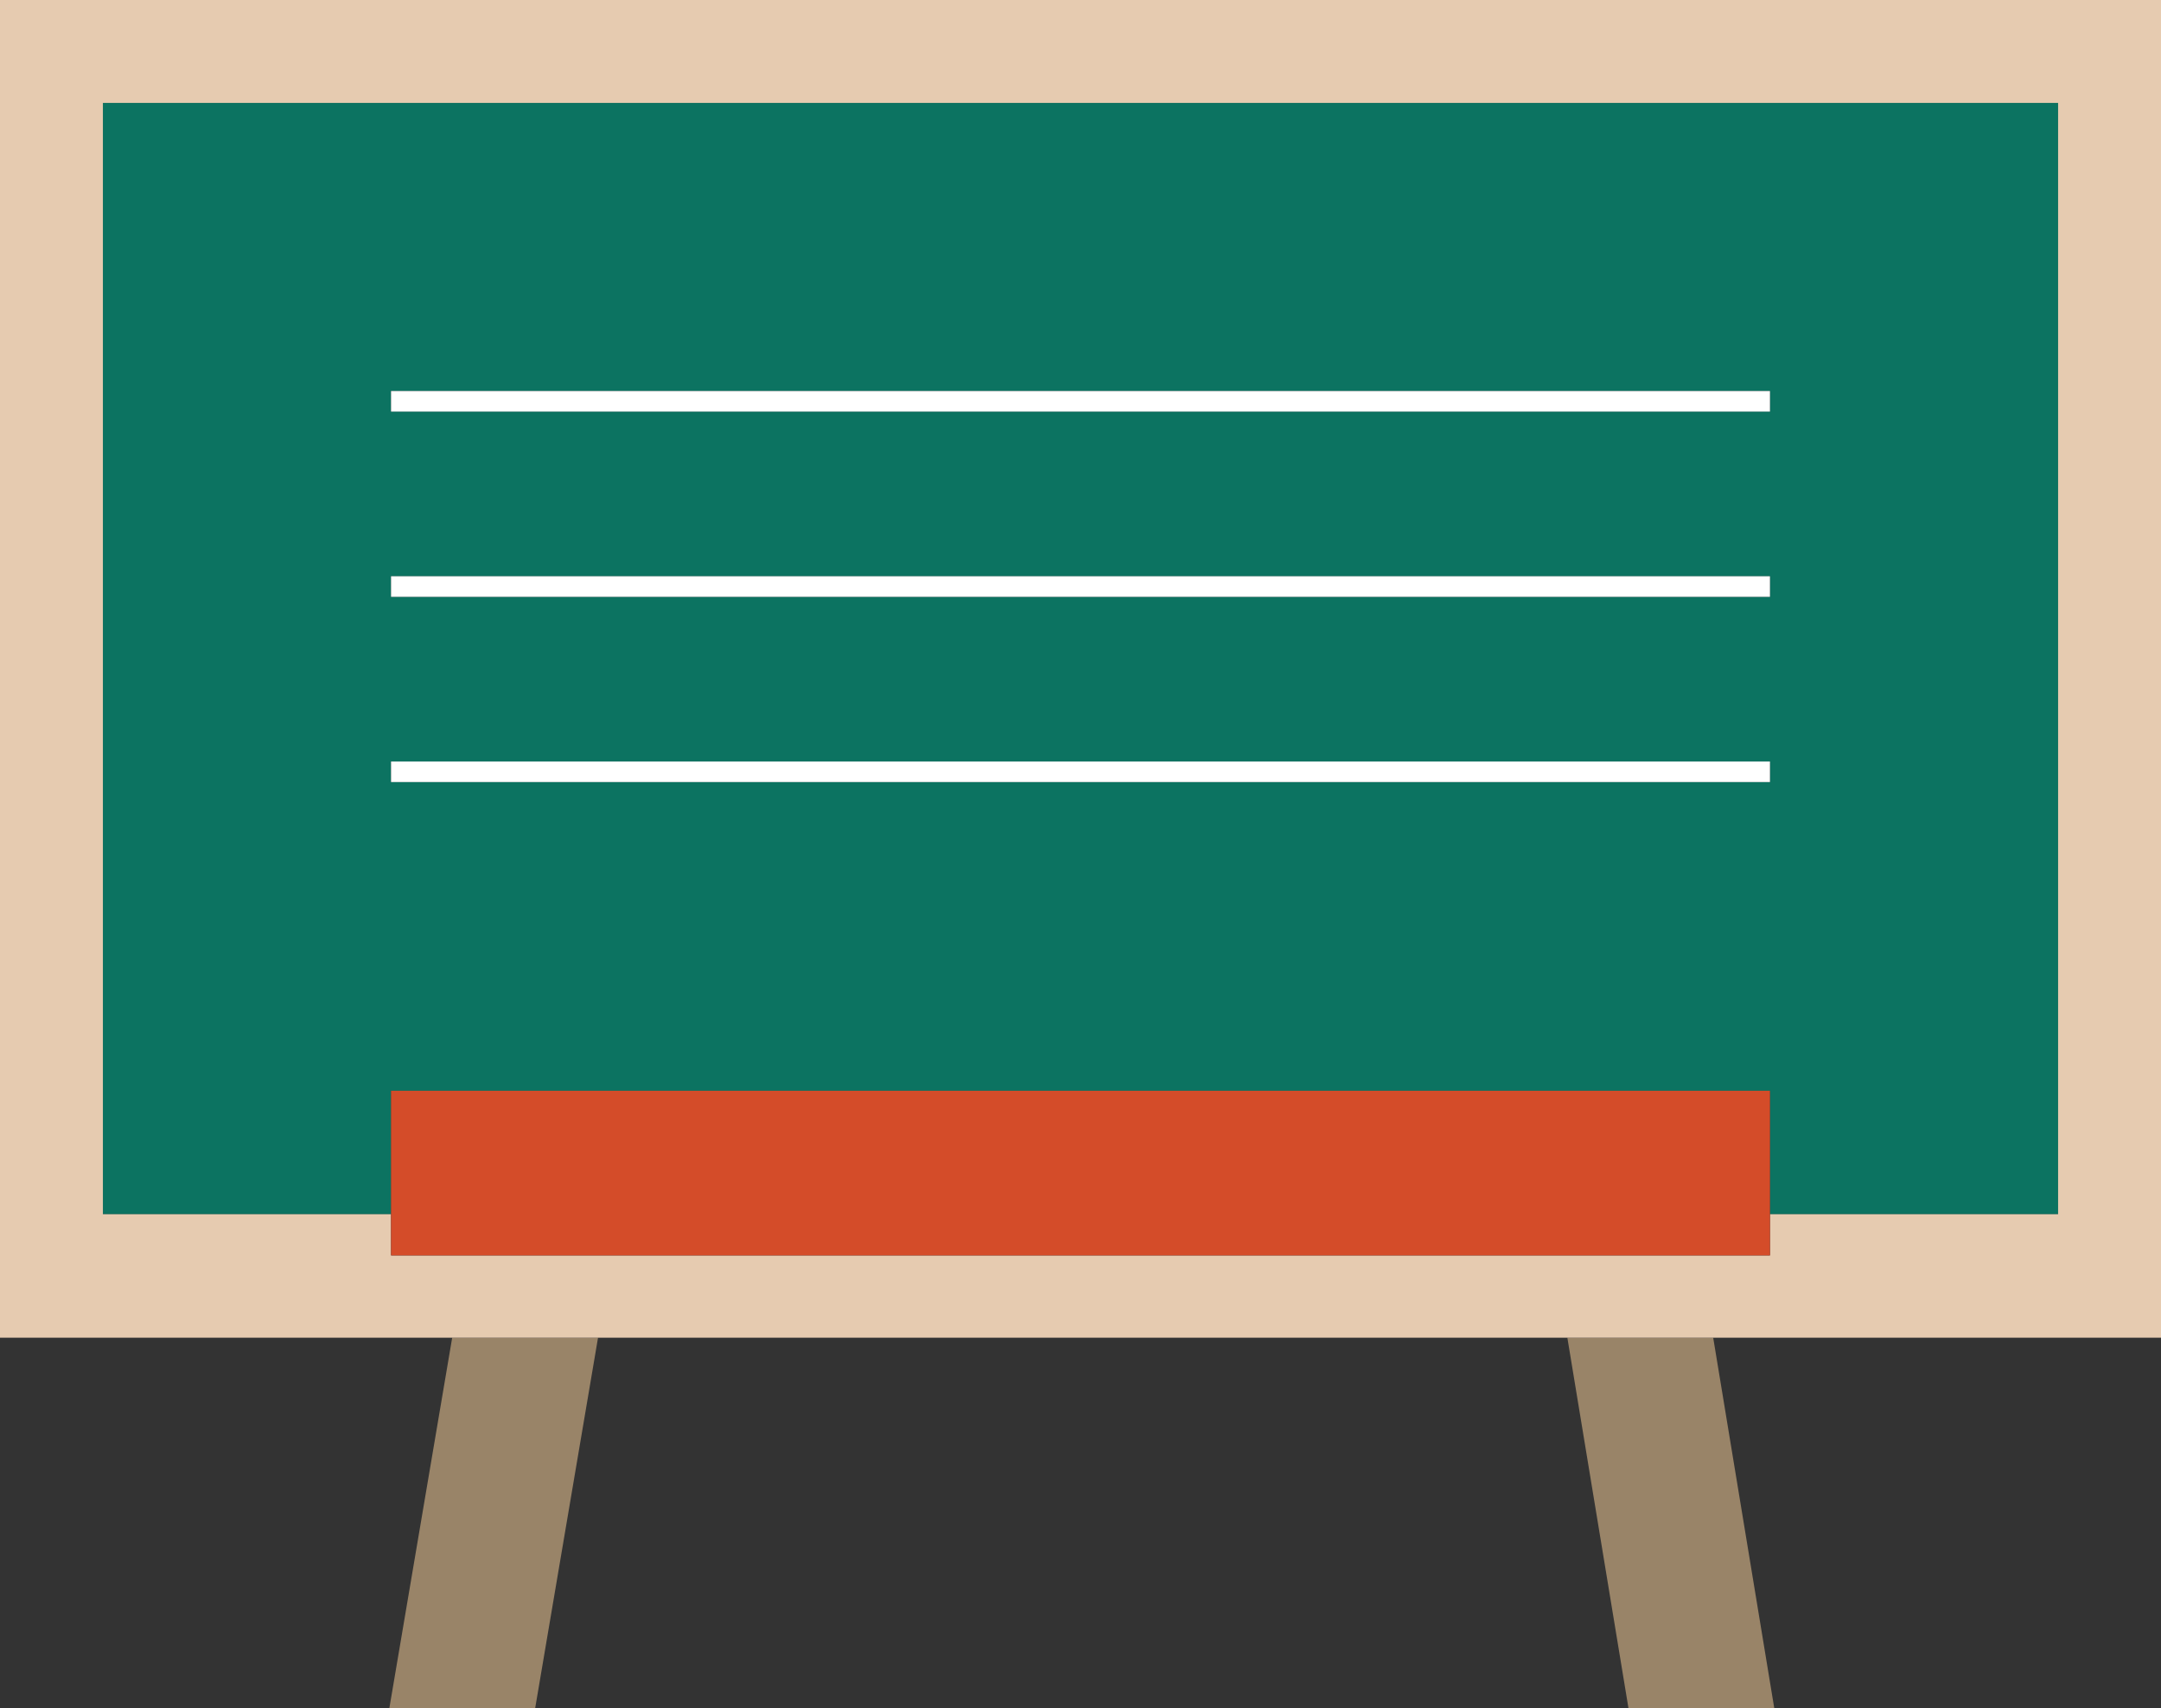
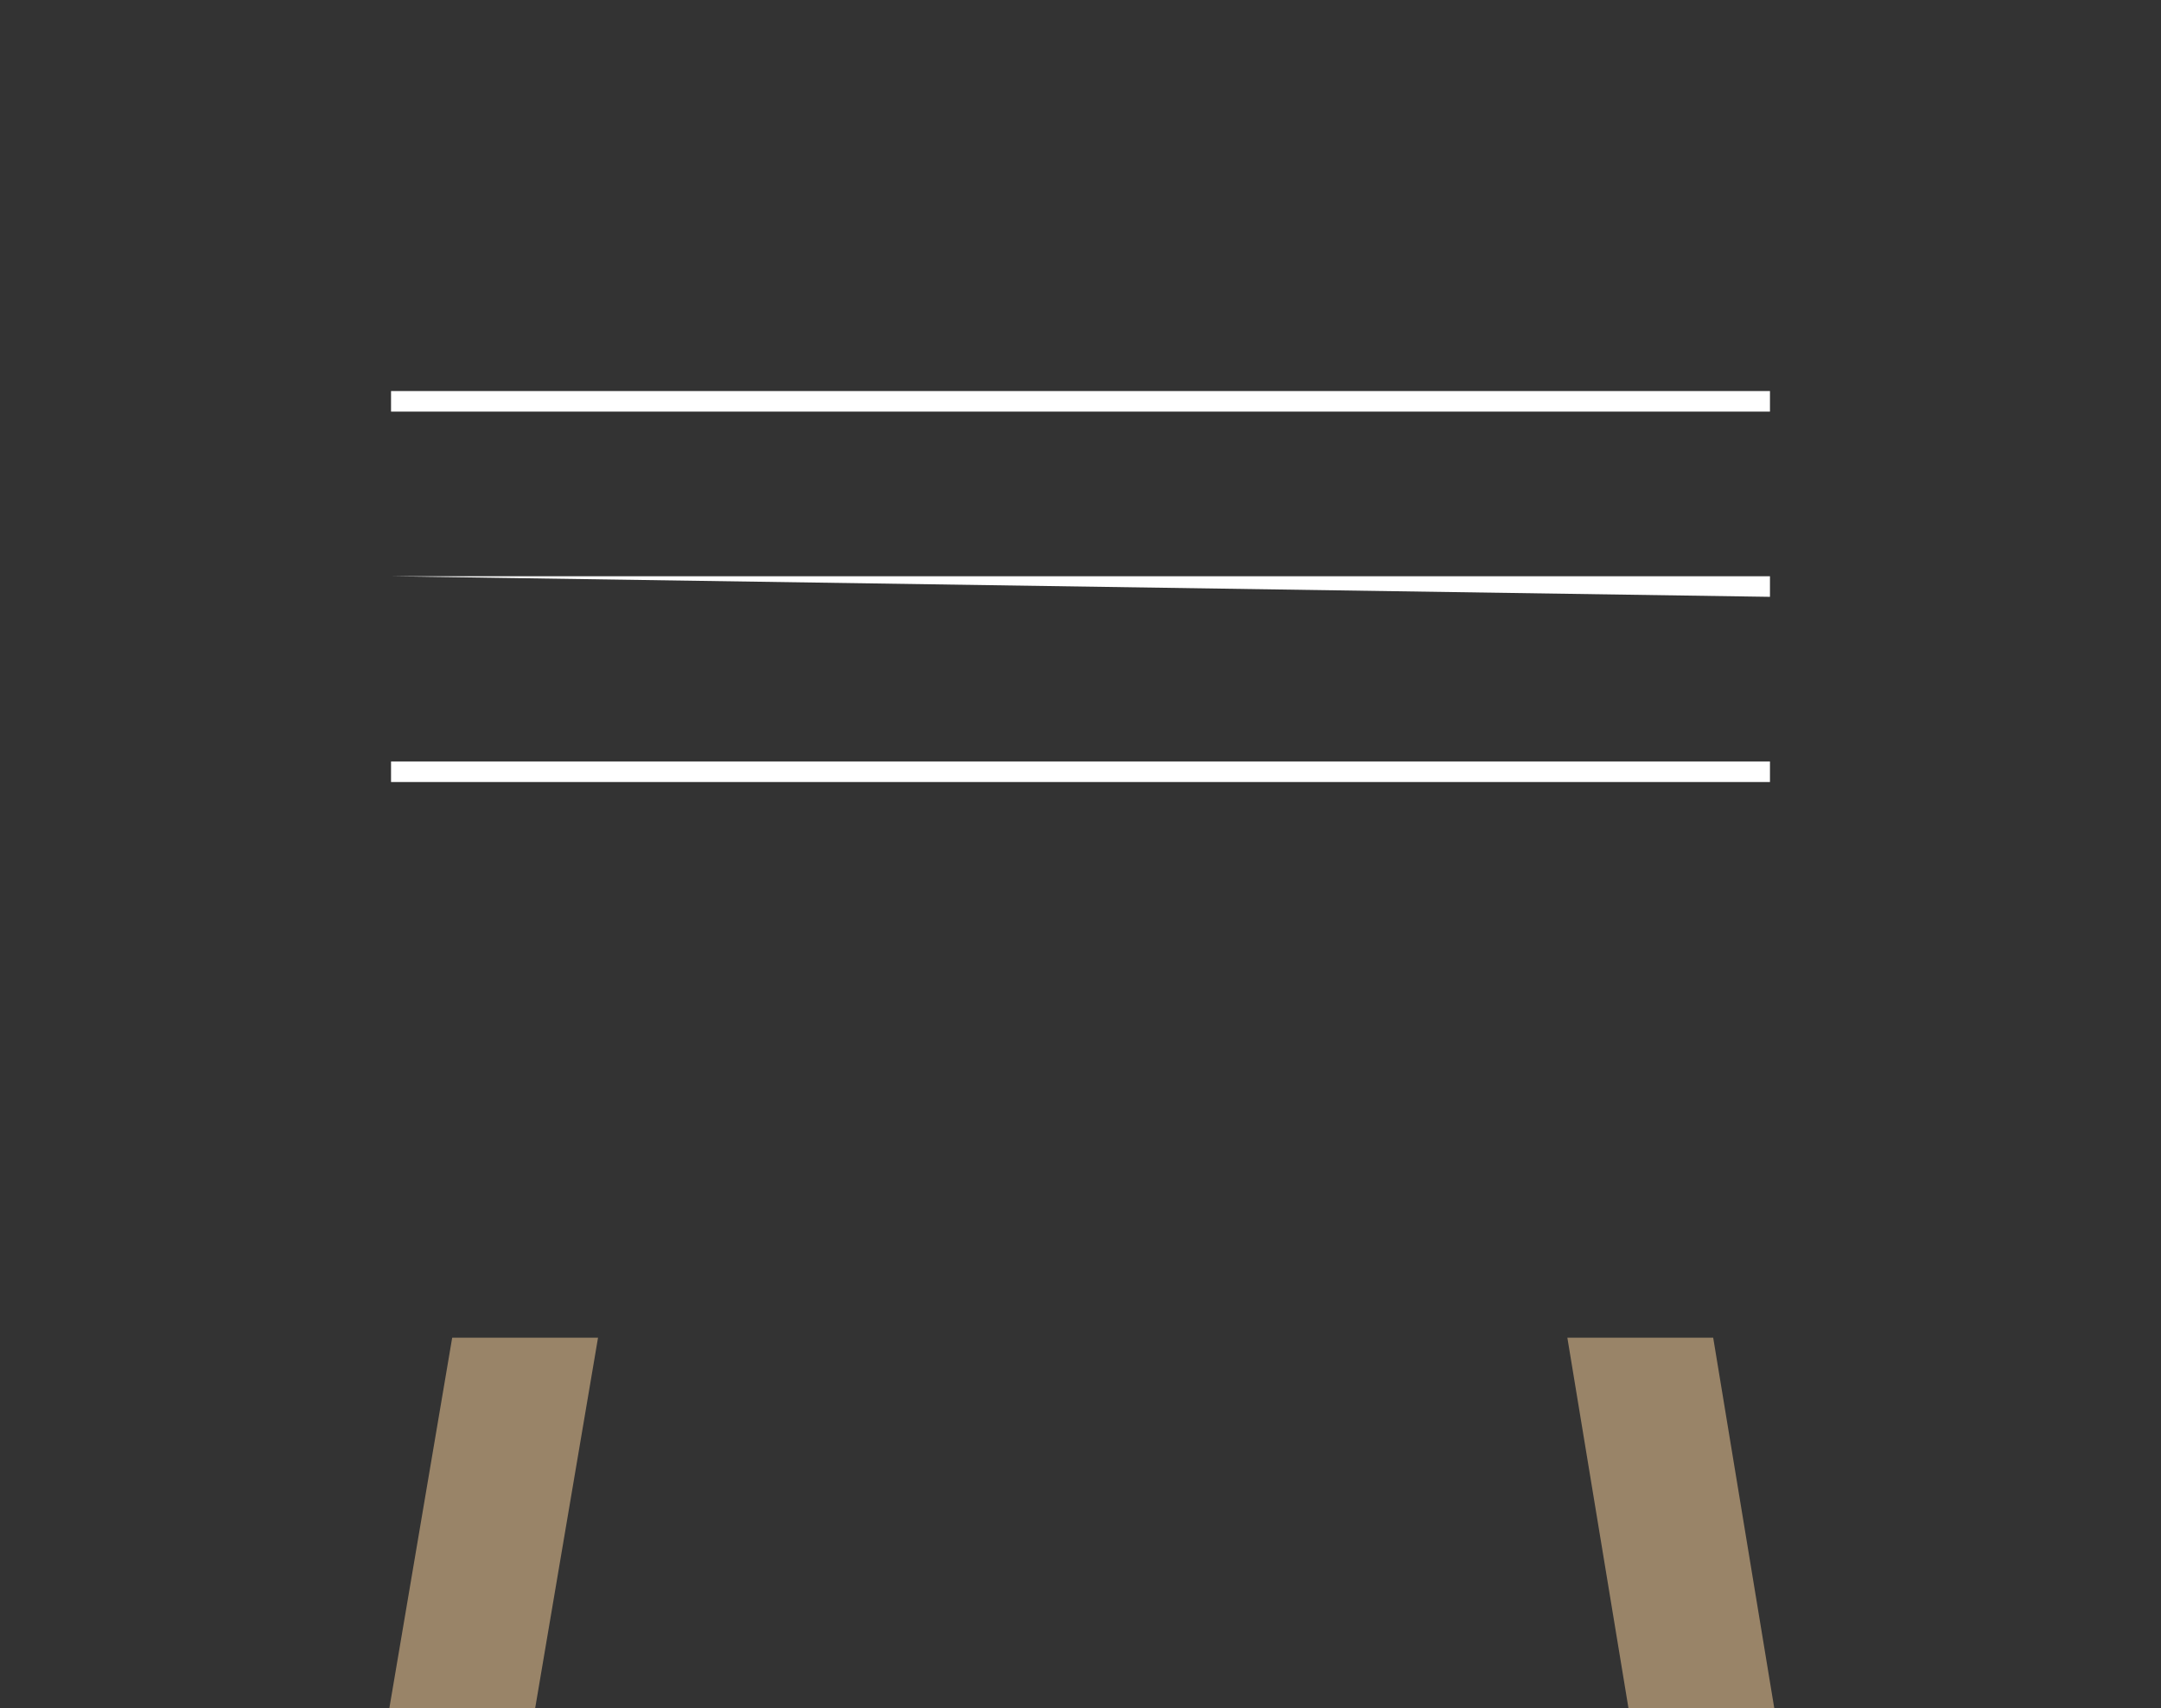
<svg xmlns="http://www.w3.org/2000/svg" height="83" width="105">
  <rect width="100%" height="100%" fill="#333333" stroke="none" />
-   <path d="m5 59h14v-6h67v6h14v-54h-95zm14-40h67v1h-67zm0 9h67v1h-67zm0 9h67v1h-67z" fill="#0c7361" />
  <path d="m18.918 83h7.085l3.054-18h-7.086zm60.207 0h7.084l-2.967-18h-7.086z" fill="#998468" />
-   <path d="m105 0h-105v65h105zm-5 59h-14v2h-67v-2h-14v-54h95z" fill="#e6cbb0" />
-   <path d="m19 53h67v8h-67z" fill="#d44c29" />
-   <path d="m19 19h67v1h-67zm0 9h67v1h-67zm0 9h67v1h-67z" fill="#fff" />
+   <path d="m19 19h67v1h-67zm0 9h67v1zm0 9h67v1h-67z" fill="#fff" />
</svg>